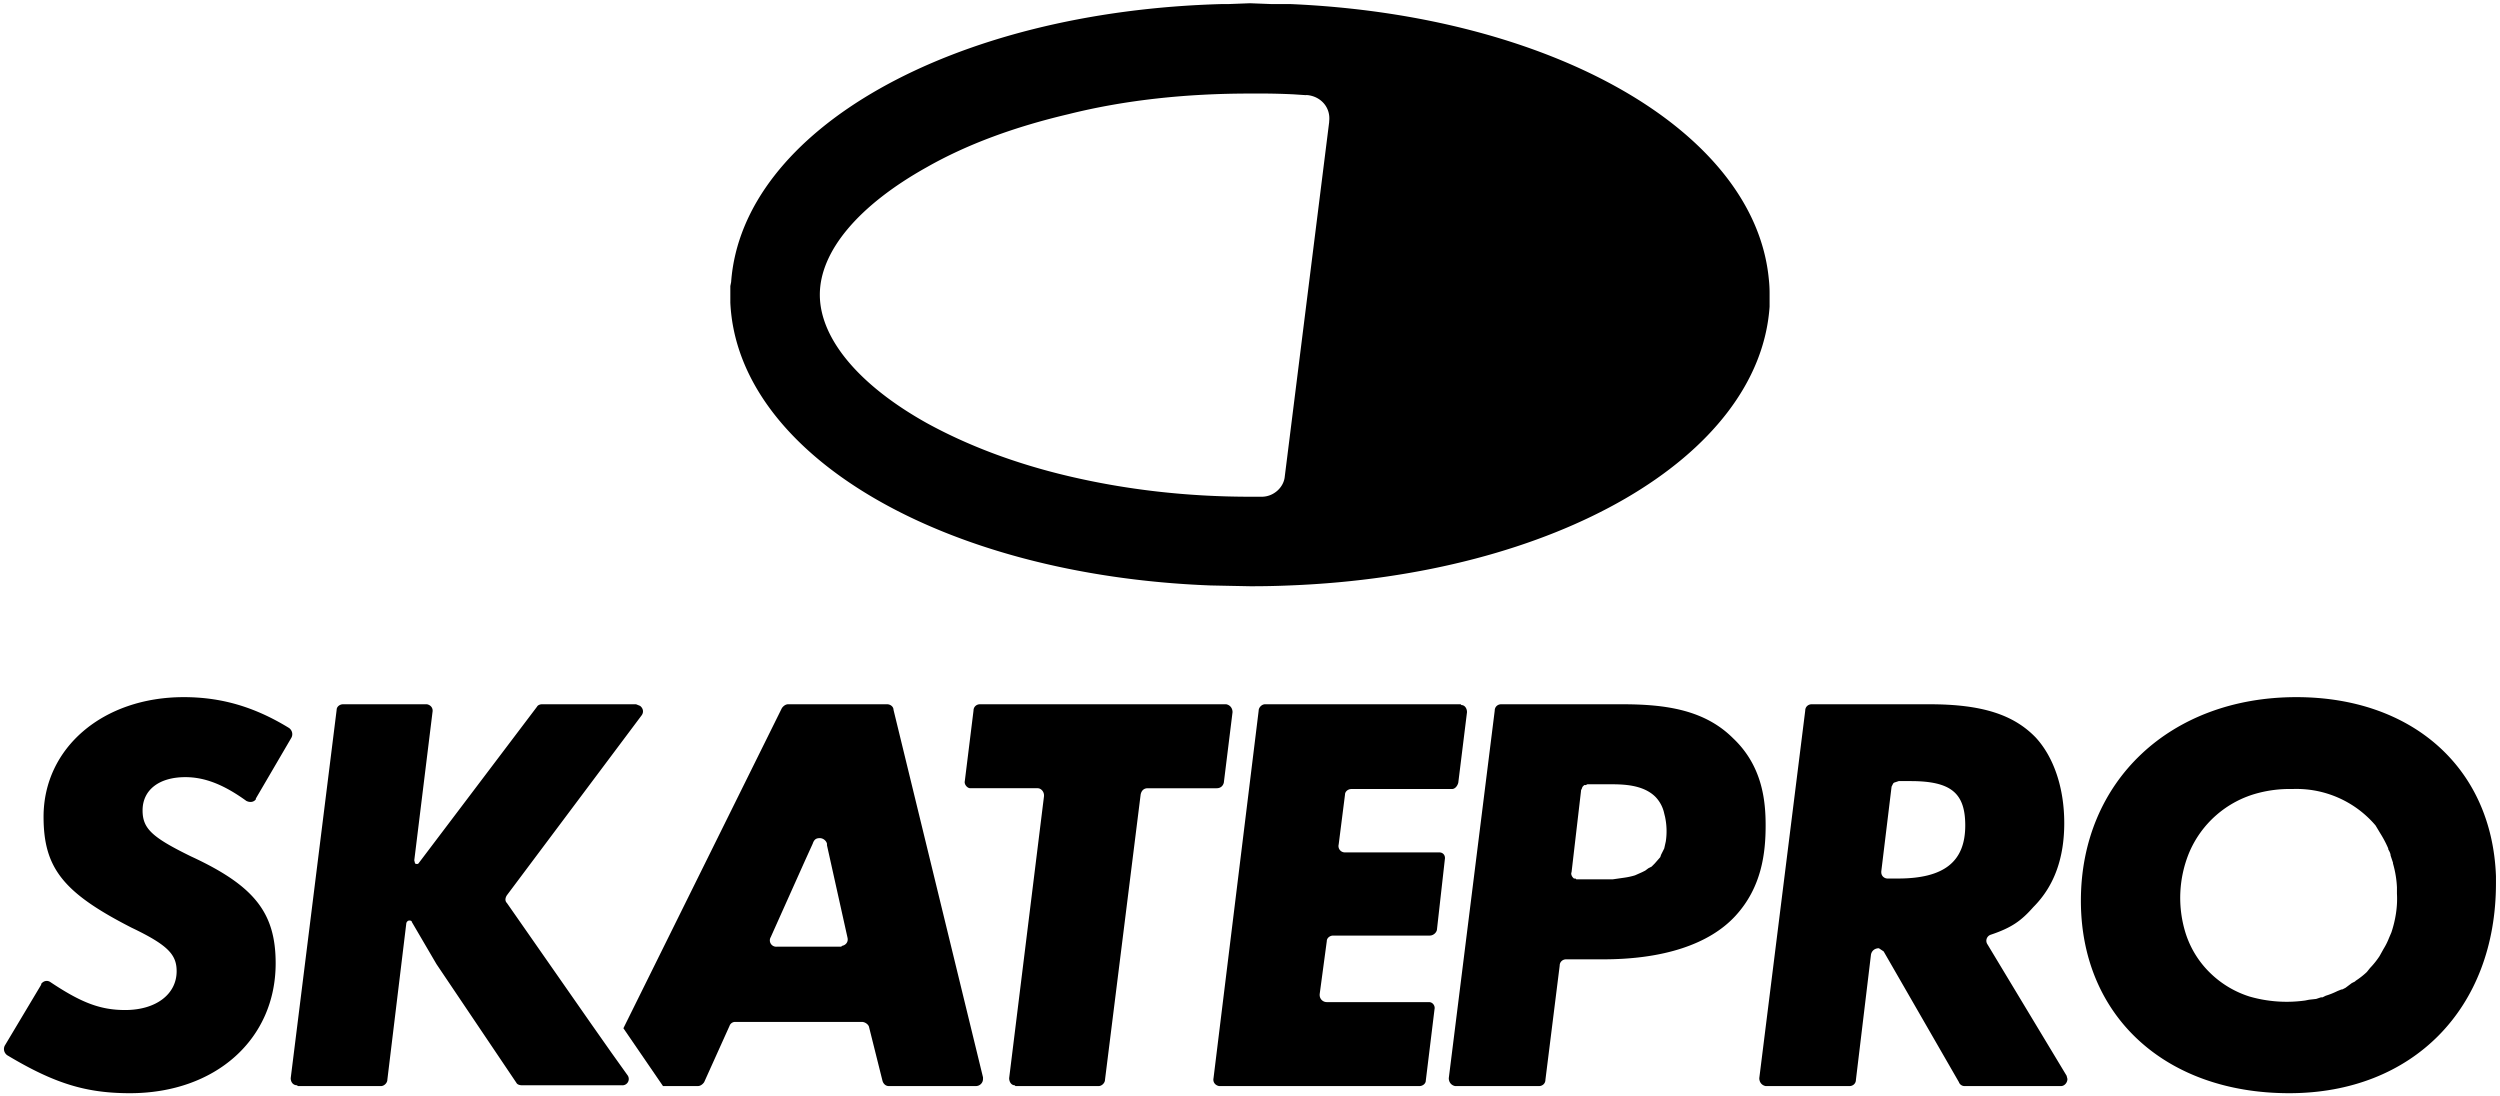
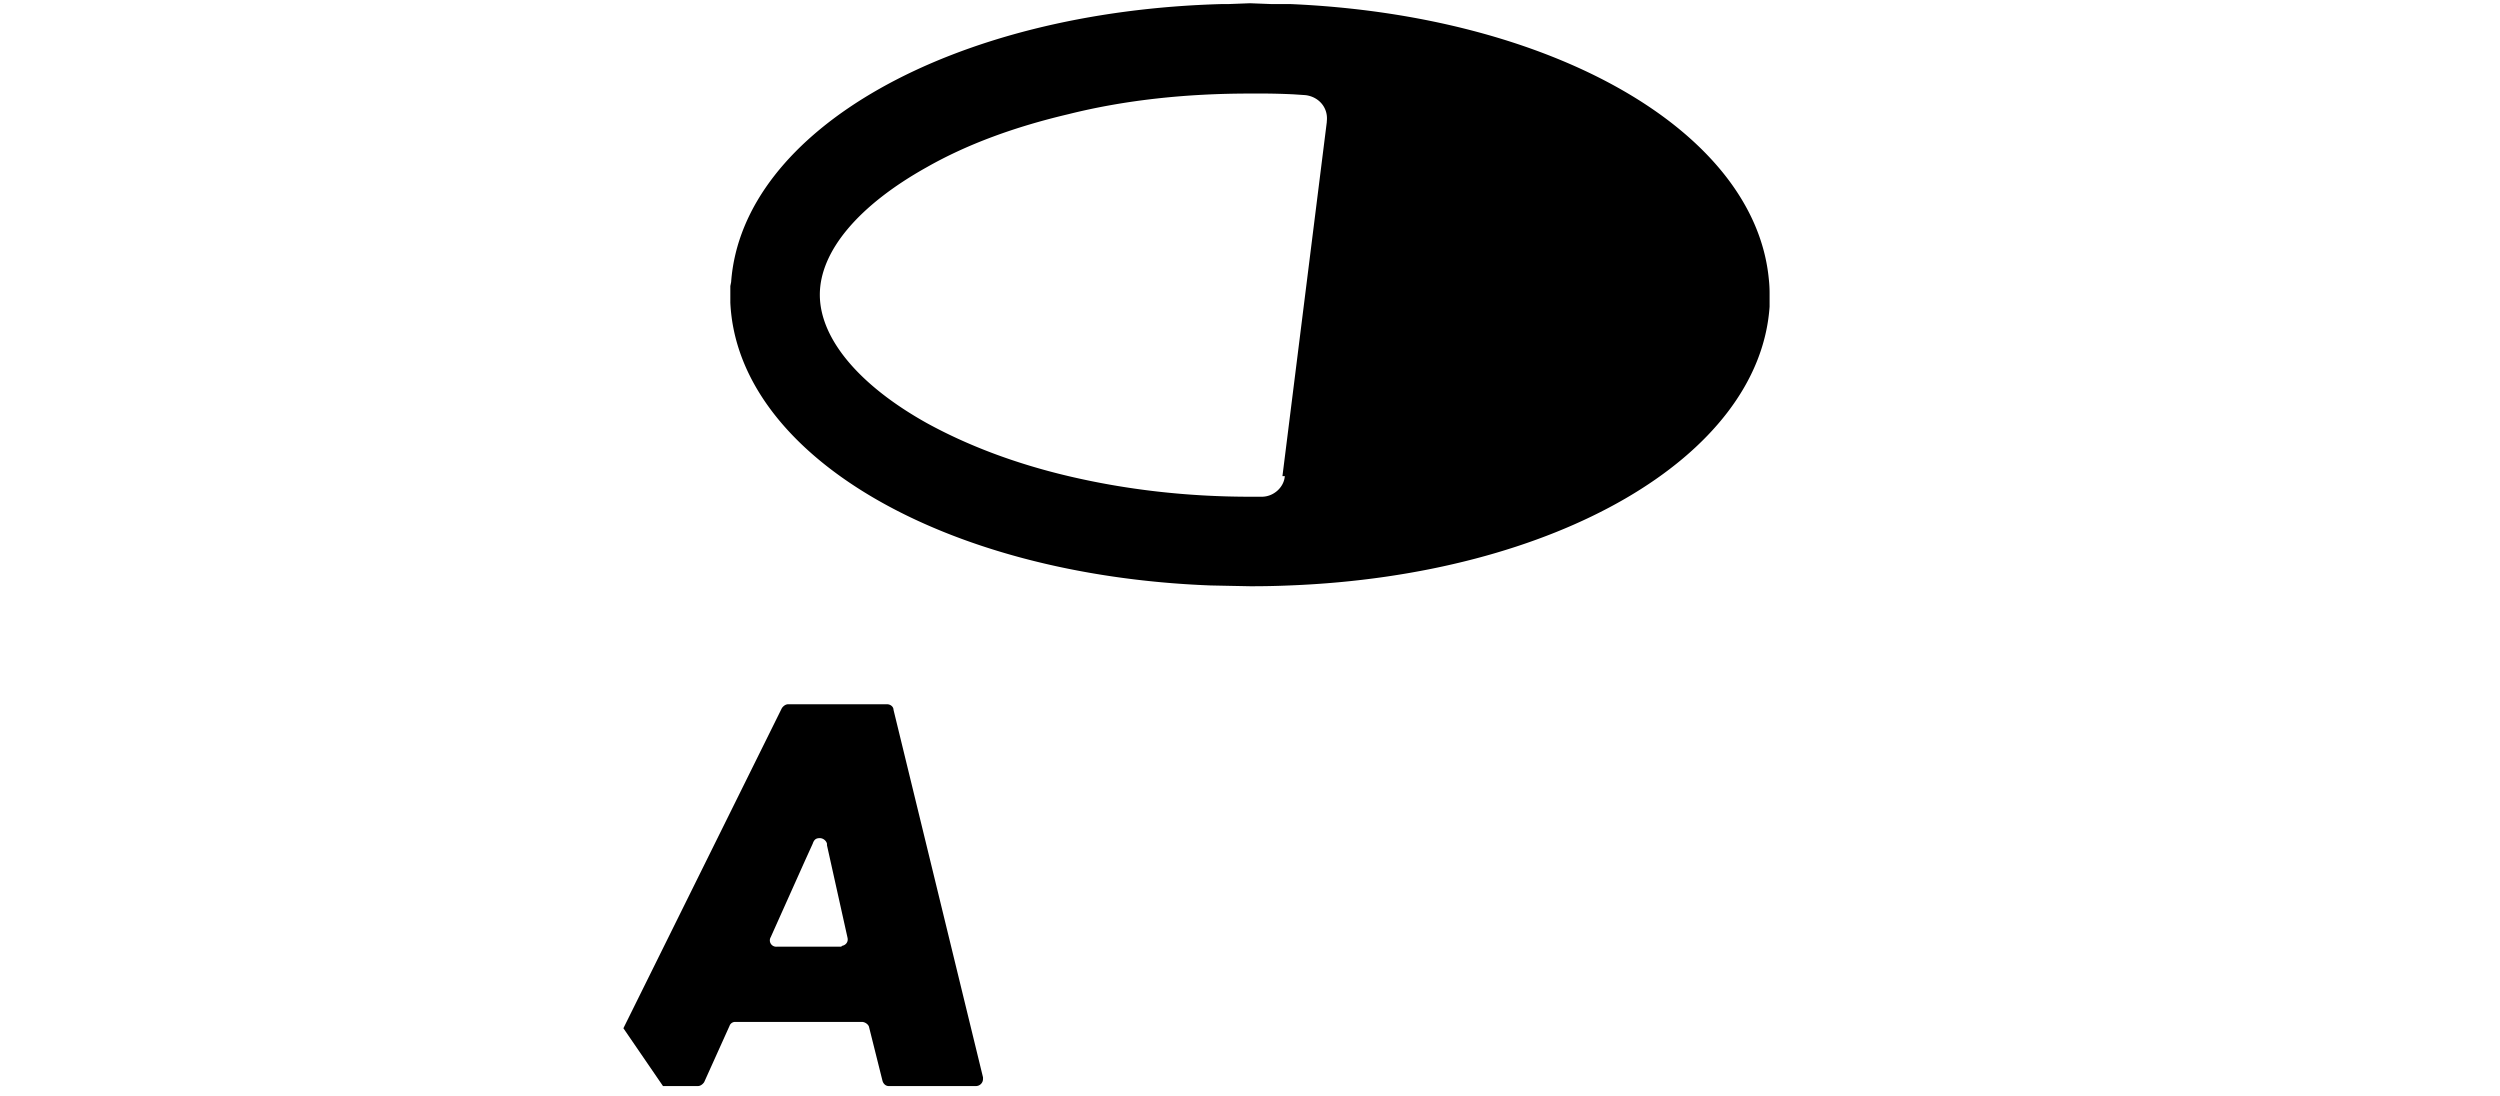
<svg xmlns="http://www.w3.org/2000/svg" width="88.328" height="38.719" style="enable-background:new 0 0 3156.1 1383.3" viewBox="0 0 3156.1 1383.3">
-   <path d="M241 1081c-49-24-61-35-61-58 0-26 21-42 54-42 24 0 48 9 77 30 4 2 9 2 12-2v-1l45-77c2-4 1-9-3-12-44-27-86-39-133-39-102 0-177 64-177 151 0 65 25 96 111 140 46 22 57 34 57 55 0 29-26 49-65 49-31 0-55-9-94-35-4-3-9-2-12 2v1l-46 77c-2 4-1 9 3 12 60 36 100 48 155 48 108 0 184-68 184-164 0-64-27-98-107-135zm1304-93 11-89c0-5-3-9-8-10h-311c-4 0-8 3-8 8l-11 89c-1 4 3 9 7 9h85c4 0 8 4 8 9v1l-44 356c0 5 3 9 7 9l1 1h105c4 0 8-4 8-8l45-360c1-5 4-8 9-8h87c5 0 8-3 9-7zm258 277h-128c-5 0-9-4-9-9v-1l9-67c0-4 4-7 8-7h122c4 0 8-3 9-7l10-89c1-5-2-9-7-9h-119a8 8 0 0 1-8-10l8-63c0-4 4-7 8-7h127c4 0 7-4 8-8l11-89c0-5-3-9-7-9l-1-1h-247c-4 0-8 4-8 8l-57 464c-1 5 2 9 7 10h253c4 0 8-3 8-7l11-90c1-4-2-9-7-9h-1zm385-333c-36-36-85-43-140-43h-153c-4 0-8 3-8 8l-58 464c0 5 3 9 8 10h106c4 0 8-3 8-8l18-144c0-5 4-8 8-8h47c76 0 134-19 167-55s38-79 38-114c0-31-4-75-41-110zm-85 130-2 9-2 4-2 4-1 3-7 8-3 3-1 1-4 2-4 3-4 2-9 4a91 91 0 0 1-14 3l-14 2h-46l-1-1h-2l-1-1c-2-2-3-5-2-7l12-103v-1l1-1v-1l1-2 1-1 1-1h2l2-1h27c17 0 43 0 59 16a43 43 0 0 1 11 21l1 4a87 87 0 0 1 1 31zm506 296-100-166a8 8 0 0 1 4-12c27-9 39-18 54-35 27-27 39-63 39-106 0-44-13-83-36-108-28-29-68-42-134-42h-149c-4 0-8 3-8 8l-58 464c0 5 3 9 8 10h106c4 0 8-3 8-8l19-158c1-5 5-8 10-8l6 4 95 165c1 3 4 5 7 5h122c4 0 8-4 8-9l-1-4zm-213-249h-13c-4 0-8-3-8-8v-1l13-107 1-2 1-2 1-1 6-2h15c51 0 69 15 69 56 0 46-27 67-85 67zm503-229c-159 0-272 106-272 257 0 145 106 243 263 243 156 0 261-107 261-265v-9c-5-137-106-226-252-226zm120 297-3 7a83 83 0 0 1-7 14l-5 9a105 105 0 0 1-12 15l-4 5a98 98 0 0 1-14 11l-1 1-4 2-8 6-4 2h-1l-5 2a98 98 0 0 1-15 6l-4 2h-2l-6 2-9 1-5 1a169 169 0 0 1-70-5 125 125 0 0 1-50-30 121 121 0 0 1-32-54 150 150 0 0 1 5-96 130 130 0 0 1 88-77 156 156 0 0 1 43-5 131 131 0 0 1 105 46l6 10a137 137 0 0 1 10 19v1c1 2 3 5 3 8l3 9v1a130 130 0 0 1 5 30v8c1 17-2 34-7 49zM772 1329l-26-37-106-152c-3-3-2-7 0-10l170-227c3-4 2-9-2-12l-5-2H684c-2 0-5 1-6 3l-149 197c-1 2-3 2-5 1l-1-4 23-187c1-5-2-9-7-10H433c-4 0-8 3-8 7l-58 465c0 5 3 9 8 9l1 1h105c4 0 8-4 8-8l24-198c1-2 2-3 4-3s3 1 3 2l31 53 101 150c1 2 4 3 7 3h126a8 8 0 0 0 7-13l-20-28z" />
-   <path d="m1241 1360-113-464c0-4-4-7-8-7H995c-3 0-6 2-8 5l-200 404 50 73h44c3 0 6-2 8-5l32-71c1-3 4-5 7-5h160c4 0 8 3 9 6l17 68c1 4 4 7 8 7h110c5 0 9-4 9-9v-2zm-179-165h-81a8 8 0 0 1-8-12l43-96 10-22c2-6 5-7 9-7s8 3 9 7v2l8 36 18 81c1 5-2 9-7 10l-1 1zm1172-824a160 160 0 0 0-1-19c-18-187-274-333-605-347h-24l-26-1-26 1h-8c-342 9-607 159-621 351l-1 5v21c9 192 268 344 606 357a22803 22803 0 0 0 50 1 1095 1095 0 0 0 50-1c335-13 593-162 606-352v-16zm-612 230c-1 14-14 26-29 26h-15c-80 0-157-9-229-26-68-16-128-39-179-67-86-48-135-107-135-162s49-113 135-161c51-29 111-51 179-67 72-18 149-26 229-26h20a898 898 0 0 1 35 1l15 1a21 21 0 0 1 3 0c17 2 29 16 27 33v1l-56 447z" />
+   <path d="m1241 1360-113-464c0-4-4-7-8-7H995c-3 0-6 2-8 5l-200 404 50 73h44c3 0 6-2 8-5l32-71c1-3 4-5 7-5h160c4 0 8 3 9 6l17 68c1 4 4 7 8 7h110c5 0 9-4 9-9v-2zm-179-165h-81a8 8 0 0 1-8-12l43-96 10-22c2-6 5-7 9-7s8 3 9 7v2l8 36 18 81c1 5-2 9-7 10l-1 1zm1172-824a160 160 0 0 0-1-19c-18-187-274-333-605-347h-24l-26-1-26 1h-8c-342 9-607 159-621 351l-1 5v21c9 192 268 344 606 357a22803 22803 0 0 0 50 1 1095 1095 0 0 0 50-1c335-13 593-162 606-352v-16zm-612 230c-1 14-14 26-29 26h-15c-80 0-157-9-229-26-68-16-128-39-179-67-86-48-135-107-135-162s49-113 135-161c51-29 111-51 179-67 72-18 149-26 229-26h20a898 898 0 0 1 35 1l15 1c17 2 29 16 27 33v1l-56 447z" />
</svg>